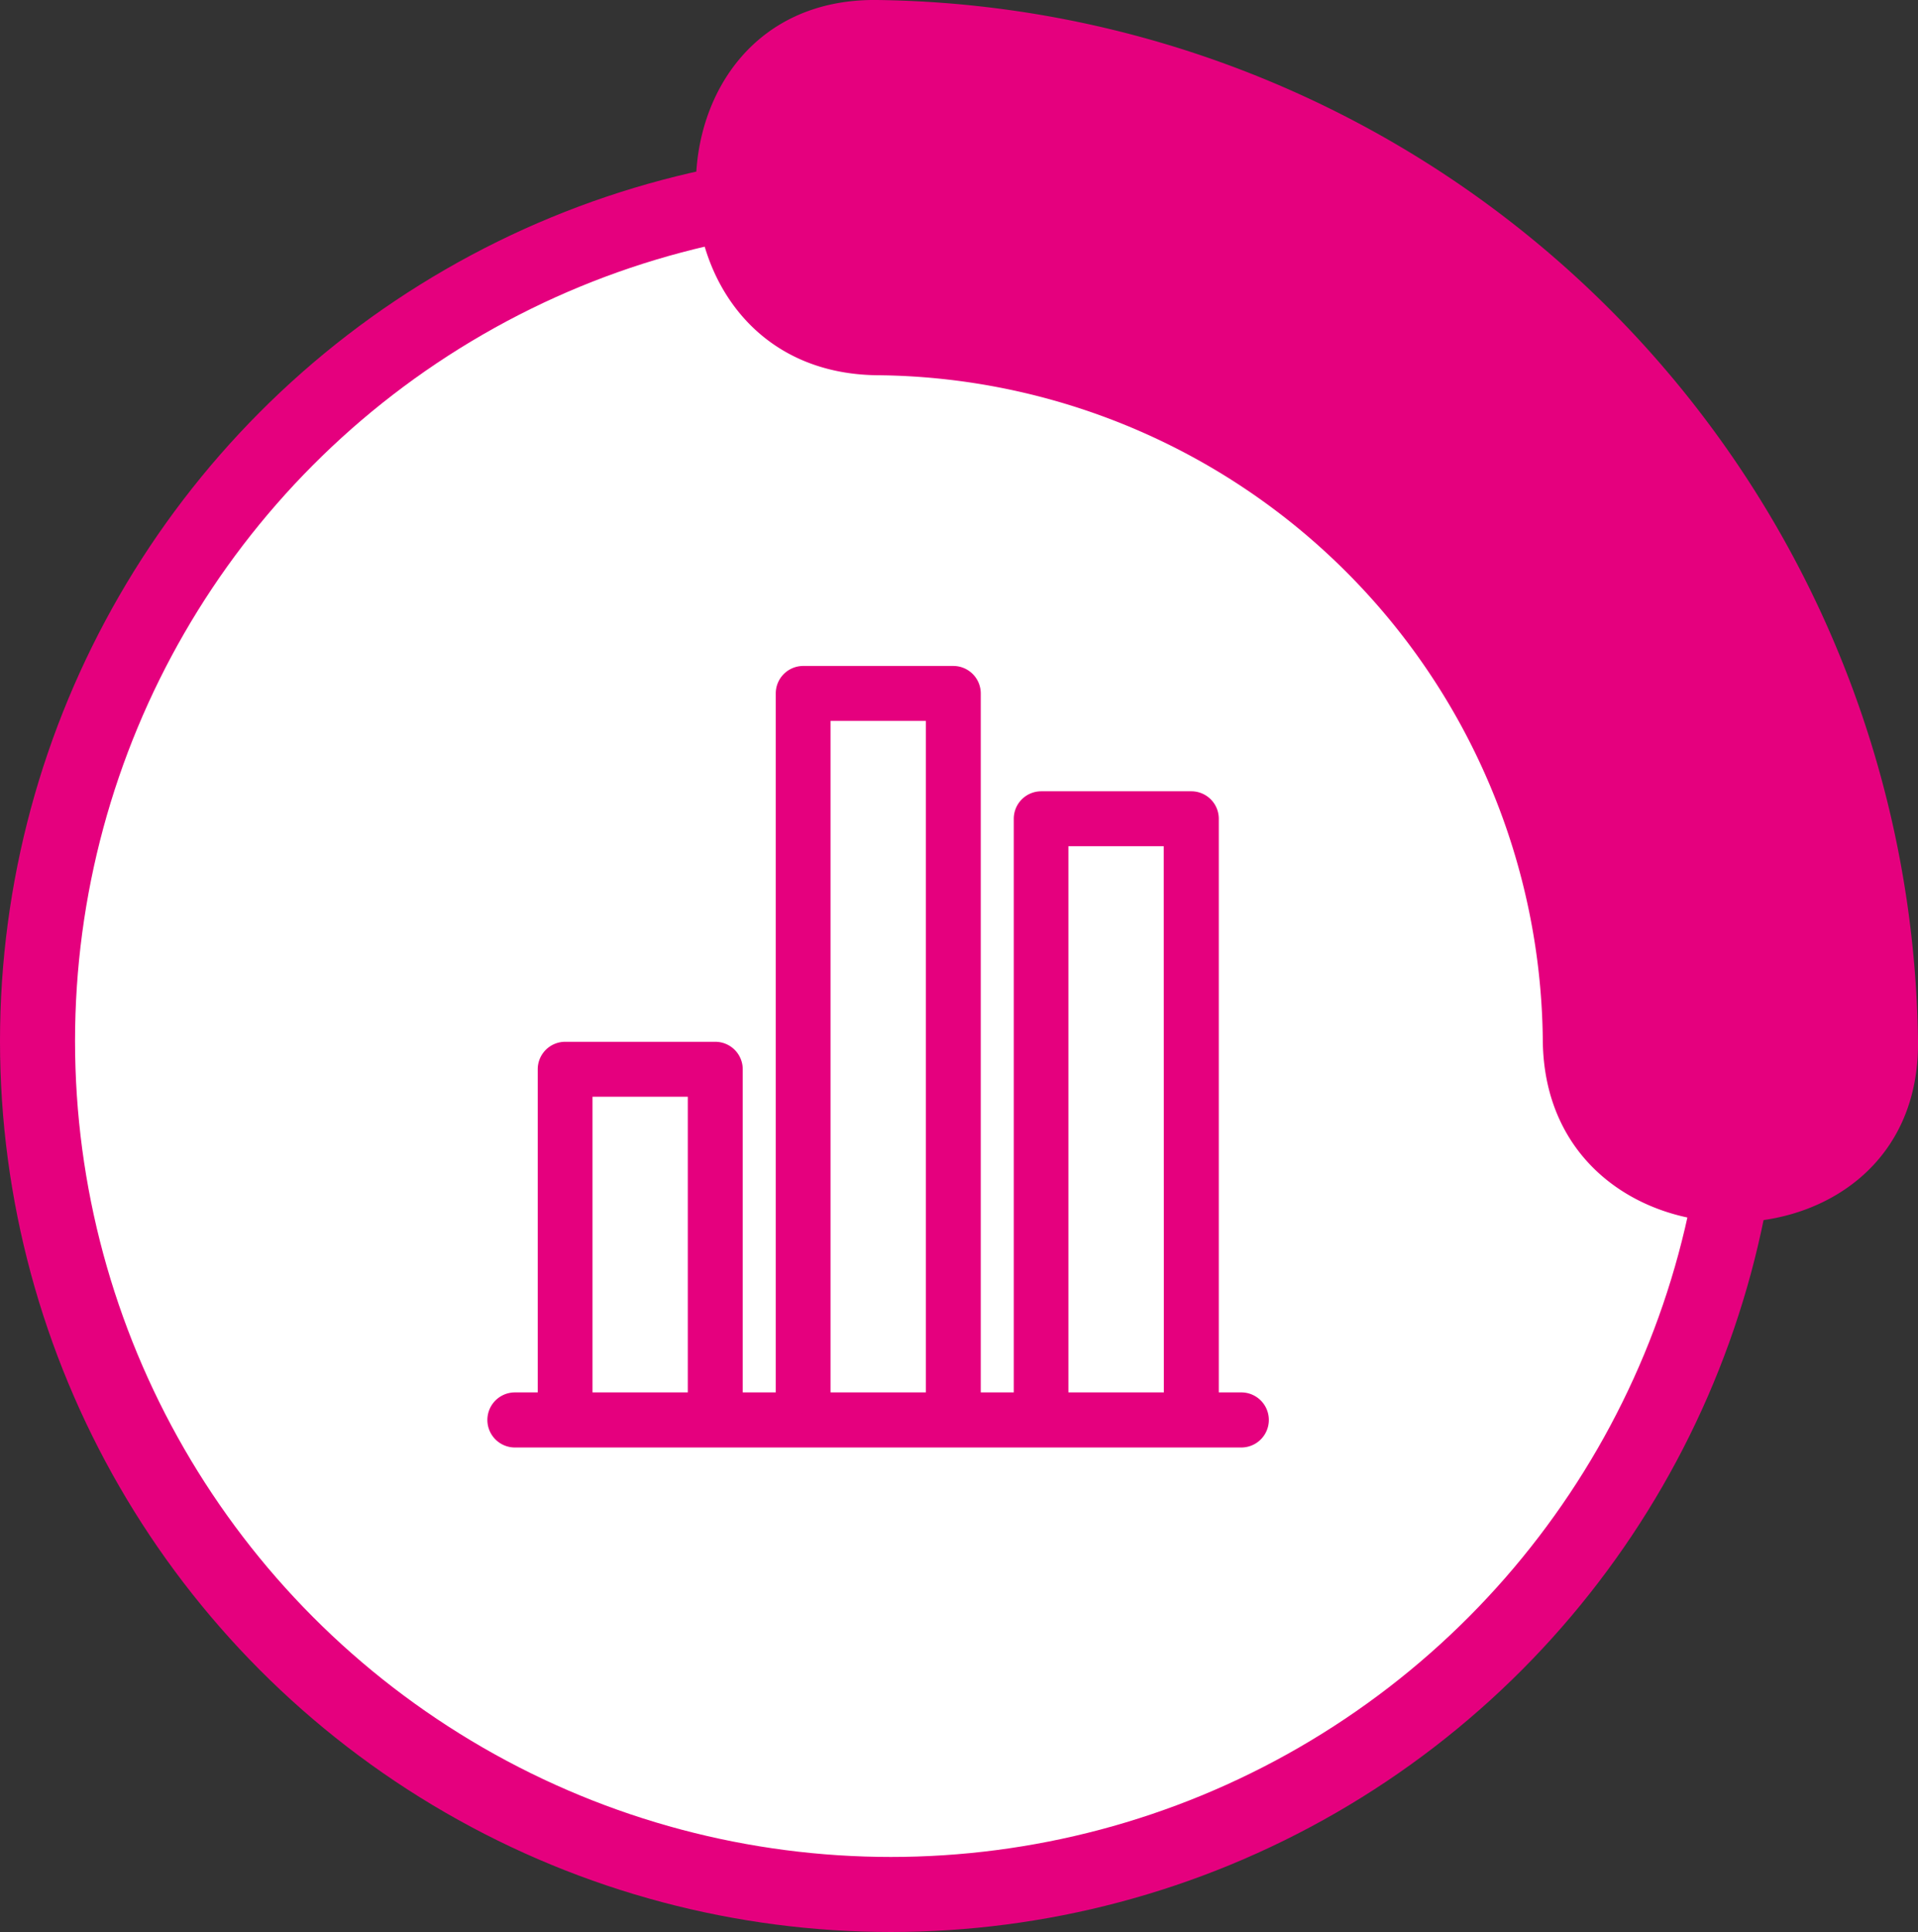
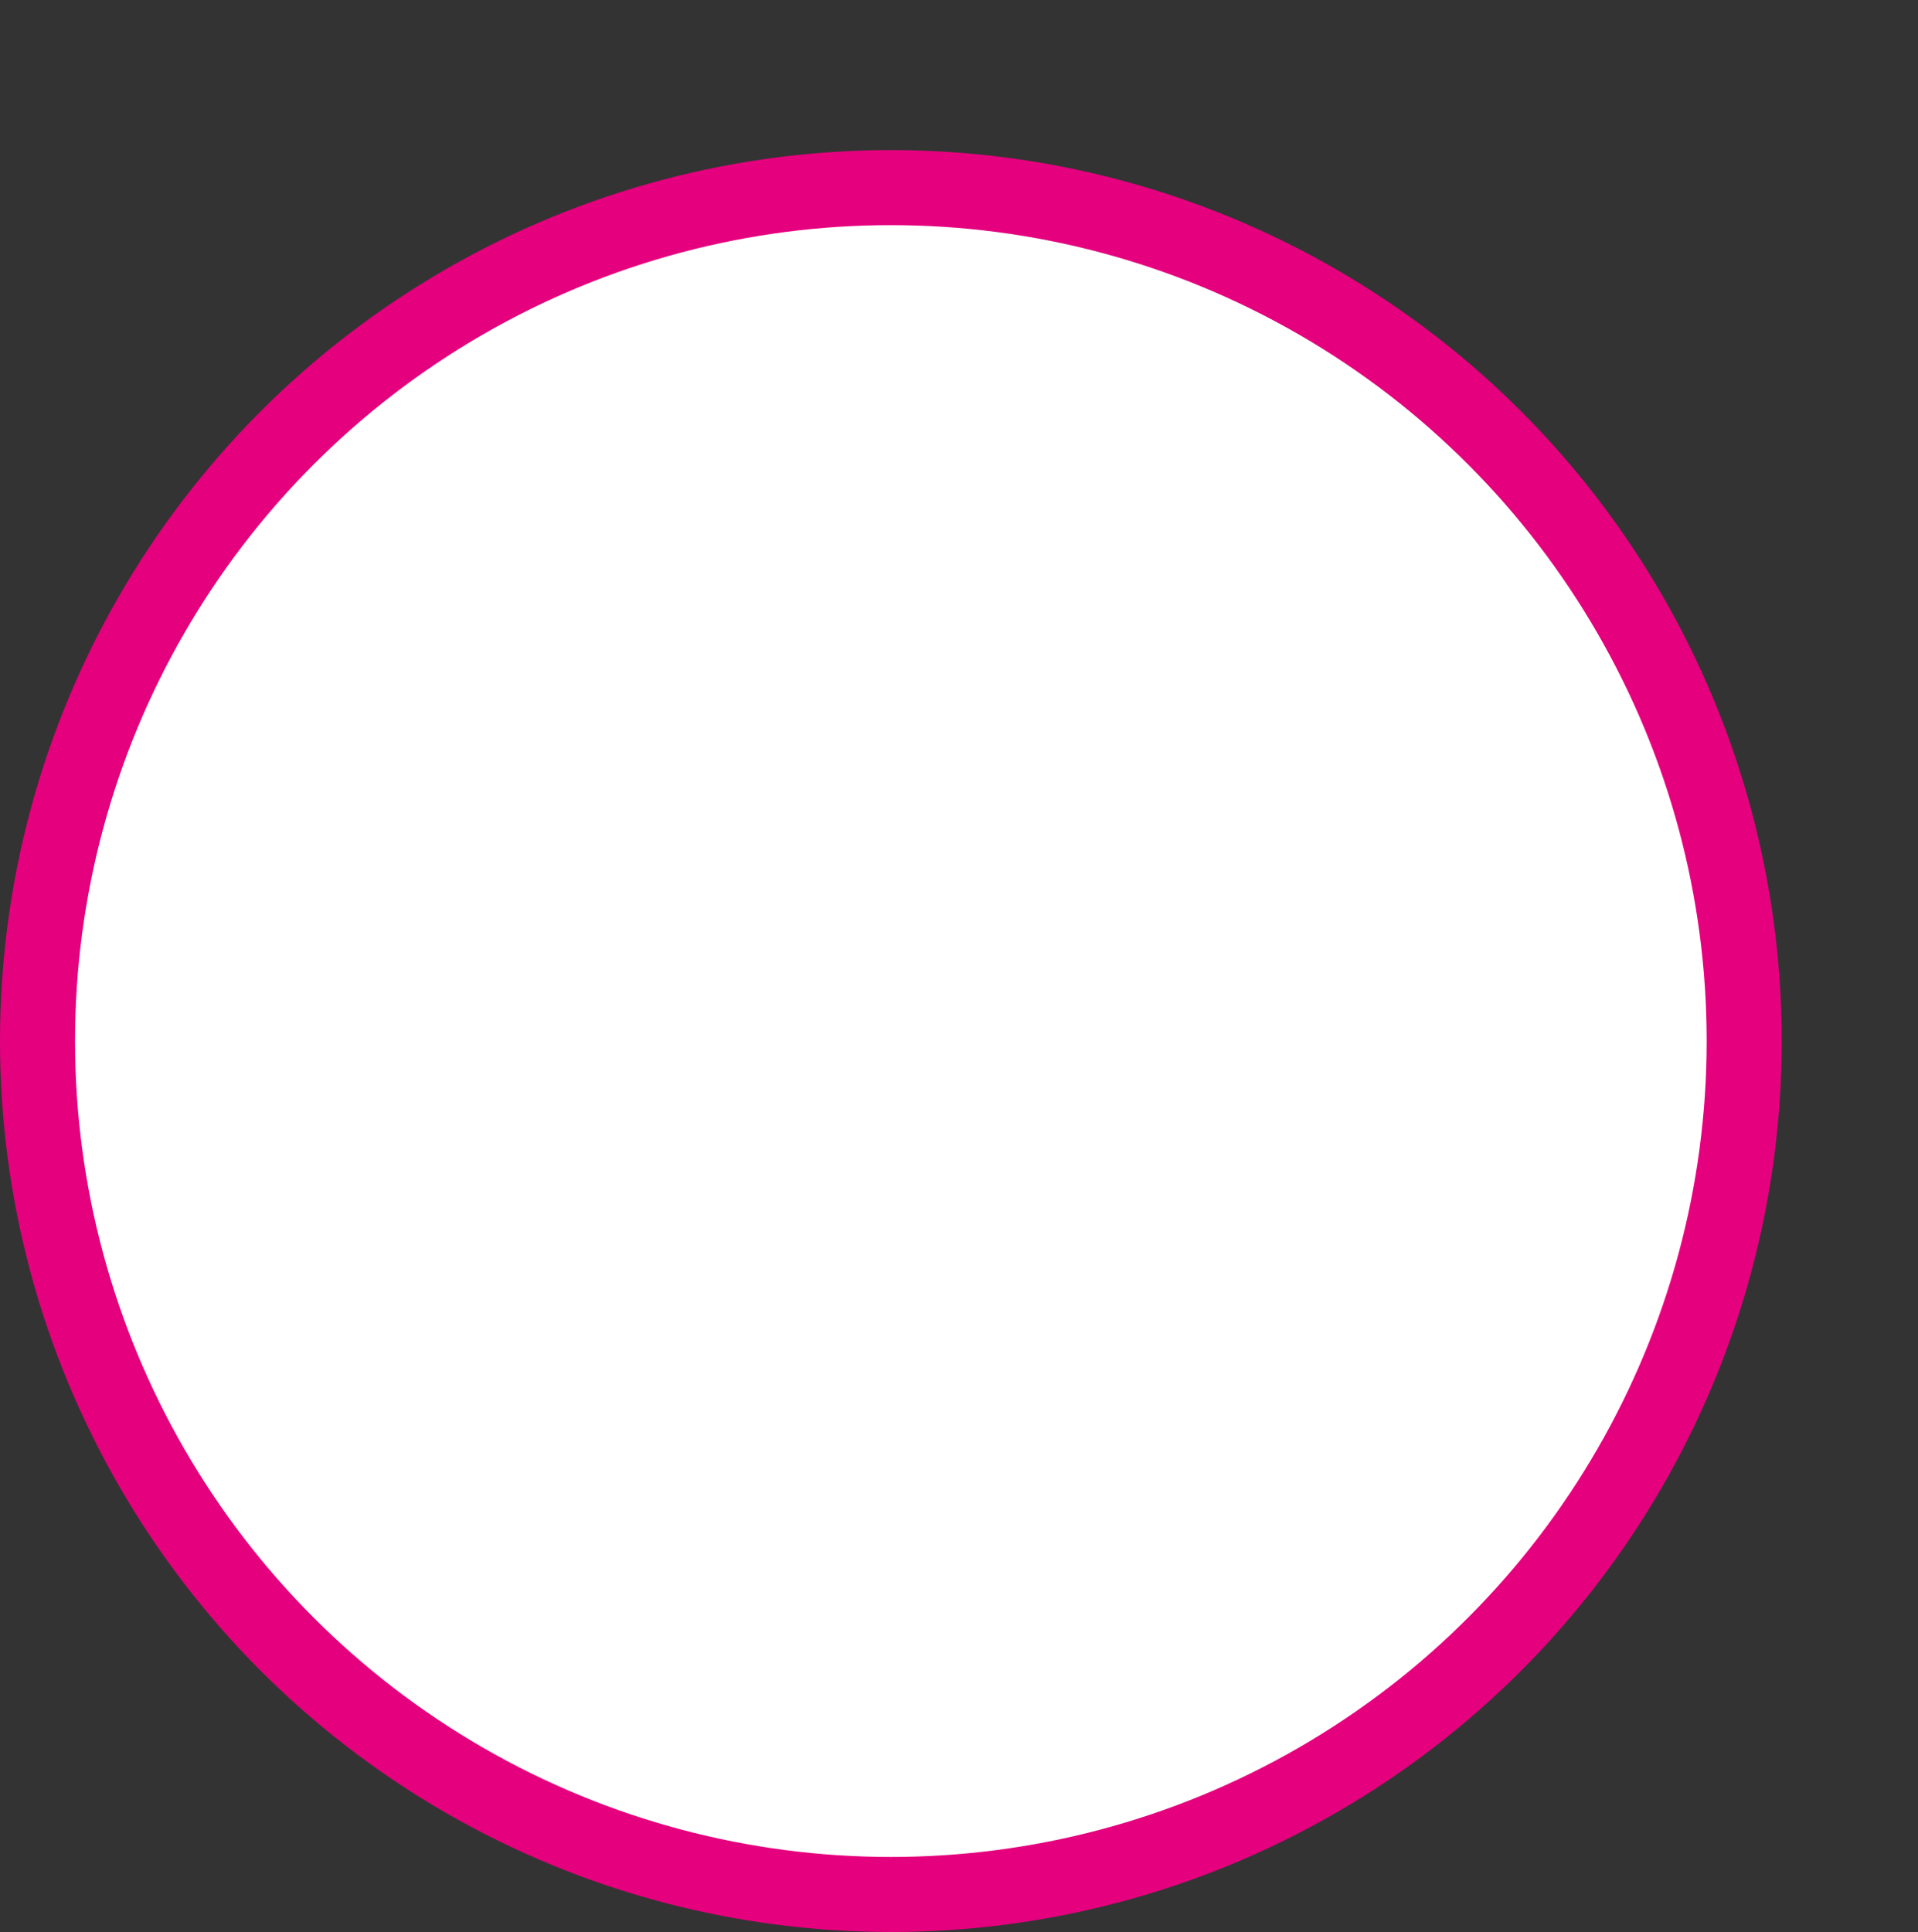
<svg xmlns="http://www.w3.org/2000/svg" viewBox="0 0 127.8 128.73">
  <rect x="0" y="0" width="127.8" height="128.73" fill="#333333" stroke="none" />
  <title>Asset 7</title>
  <g id="Layer_2" data-name="Layer 2">
    <g id="Layer_1-2" data-name="Layer 1">
      <circle cx="59.36" cy="69.36" r="56.86" style="fill:#fff;stroke:#e5007e;stroke-miterlimit:10;stroke-width:5px" />
-       <path d="M58.44,25A44.73,44.73,0,0,1,102.8,69.36c.19,16.08,25.19,16.12,25,0A70.26,70.26,0,0,0,58.44,0c-16.09-.19-16.1,24.81,0,25Z" style="fill:#e5007e" />
-       <path d="M80.63,93.77a.42.42,0,0,1-.42-.42V54.55a.83.83,0,0,0-.83-.83h-10a.83.83,0,0,0-.83.83v38.8a.42.42,0,0,1-.42.42H64.77a.42.42,0,0,1-.42-.42V46.2a.83.83,0,0,0-.83-.83h-10a.83.83,0,0,0-.83.83V93.35a.42.42,0,0,1-.42.42H48.91a.42.42,0,0,1-.42-.42V71.24a.83.83,0,0,0-.83-.83h-10a.83.83,0,0,0-.83.83V93.35a.42.42,0,0,1-.42.42H34.31a.83.83,0,0,0,0,1.67h48.4a.83.83,0,0,0,0-1.67Zm-33.8-.42a.42.42,0,0,1-.42.42H38.9a.42.42,0,0,1-.42-.42V72.49a.42.42,0,0,1,.42-.42h7.51a.42.42,0,0,1,.42.42Zm15.86,0a.42.42,0,0,1-.42.42H54.76a.42.42,0,0,1-.42-.42V47.45a.42.42,0,0,1,.42-.42h7.51a.42.42,0,0,1,.42.42Zm15.86,0a.42.42,0,0,1-.42.42H70.61a.42.42,0,0,1-.42-.42V55.8a.42.42,0,0,1,.42-.42h7.51a.42.42,0,0,1,.42.42Z" style="fill:#e5007e;stroke:#e5007e;stroke-miterlimit:10;stroke-width:2px" />
    </g>
  </g>
</svg>